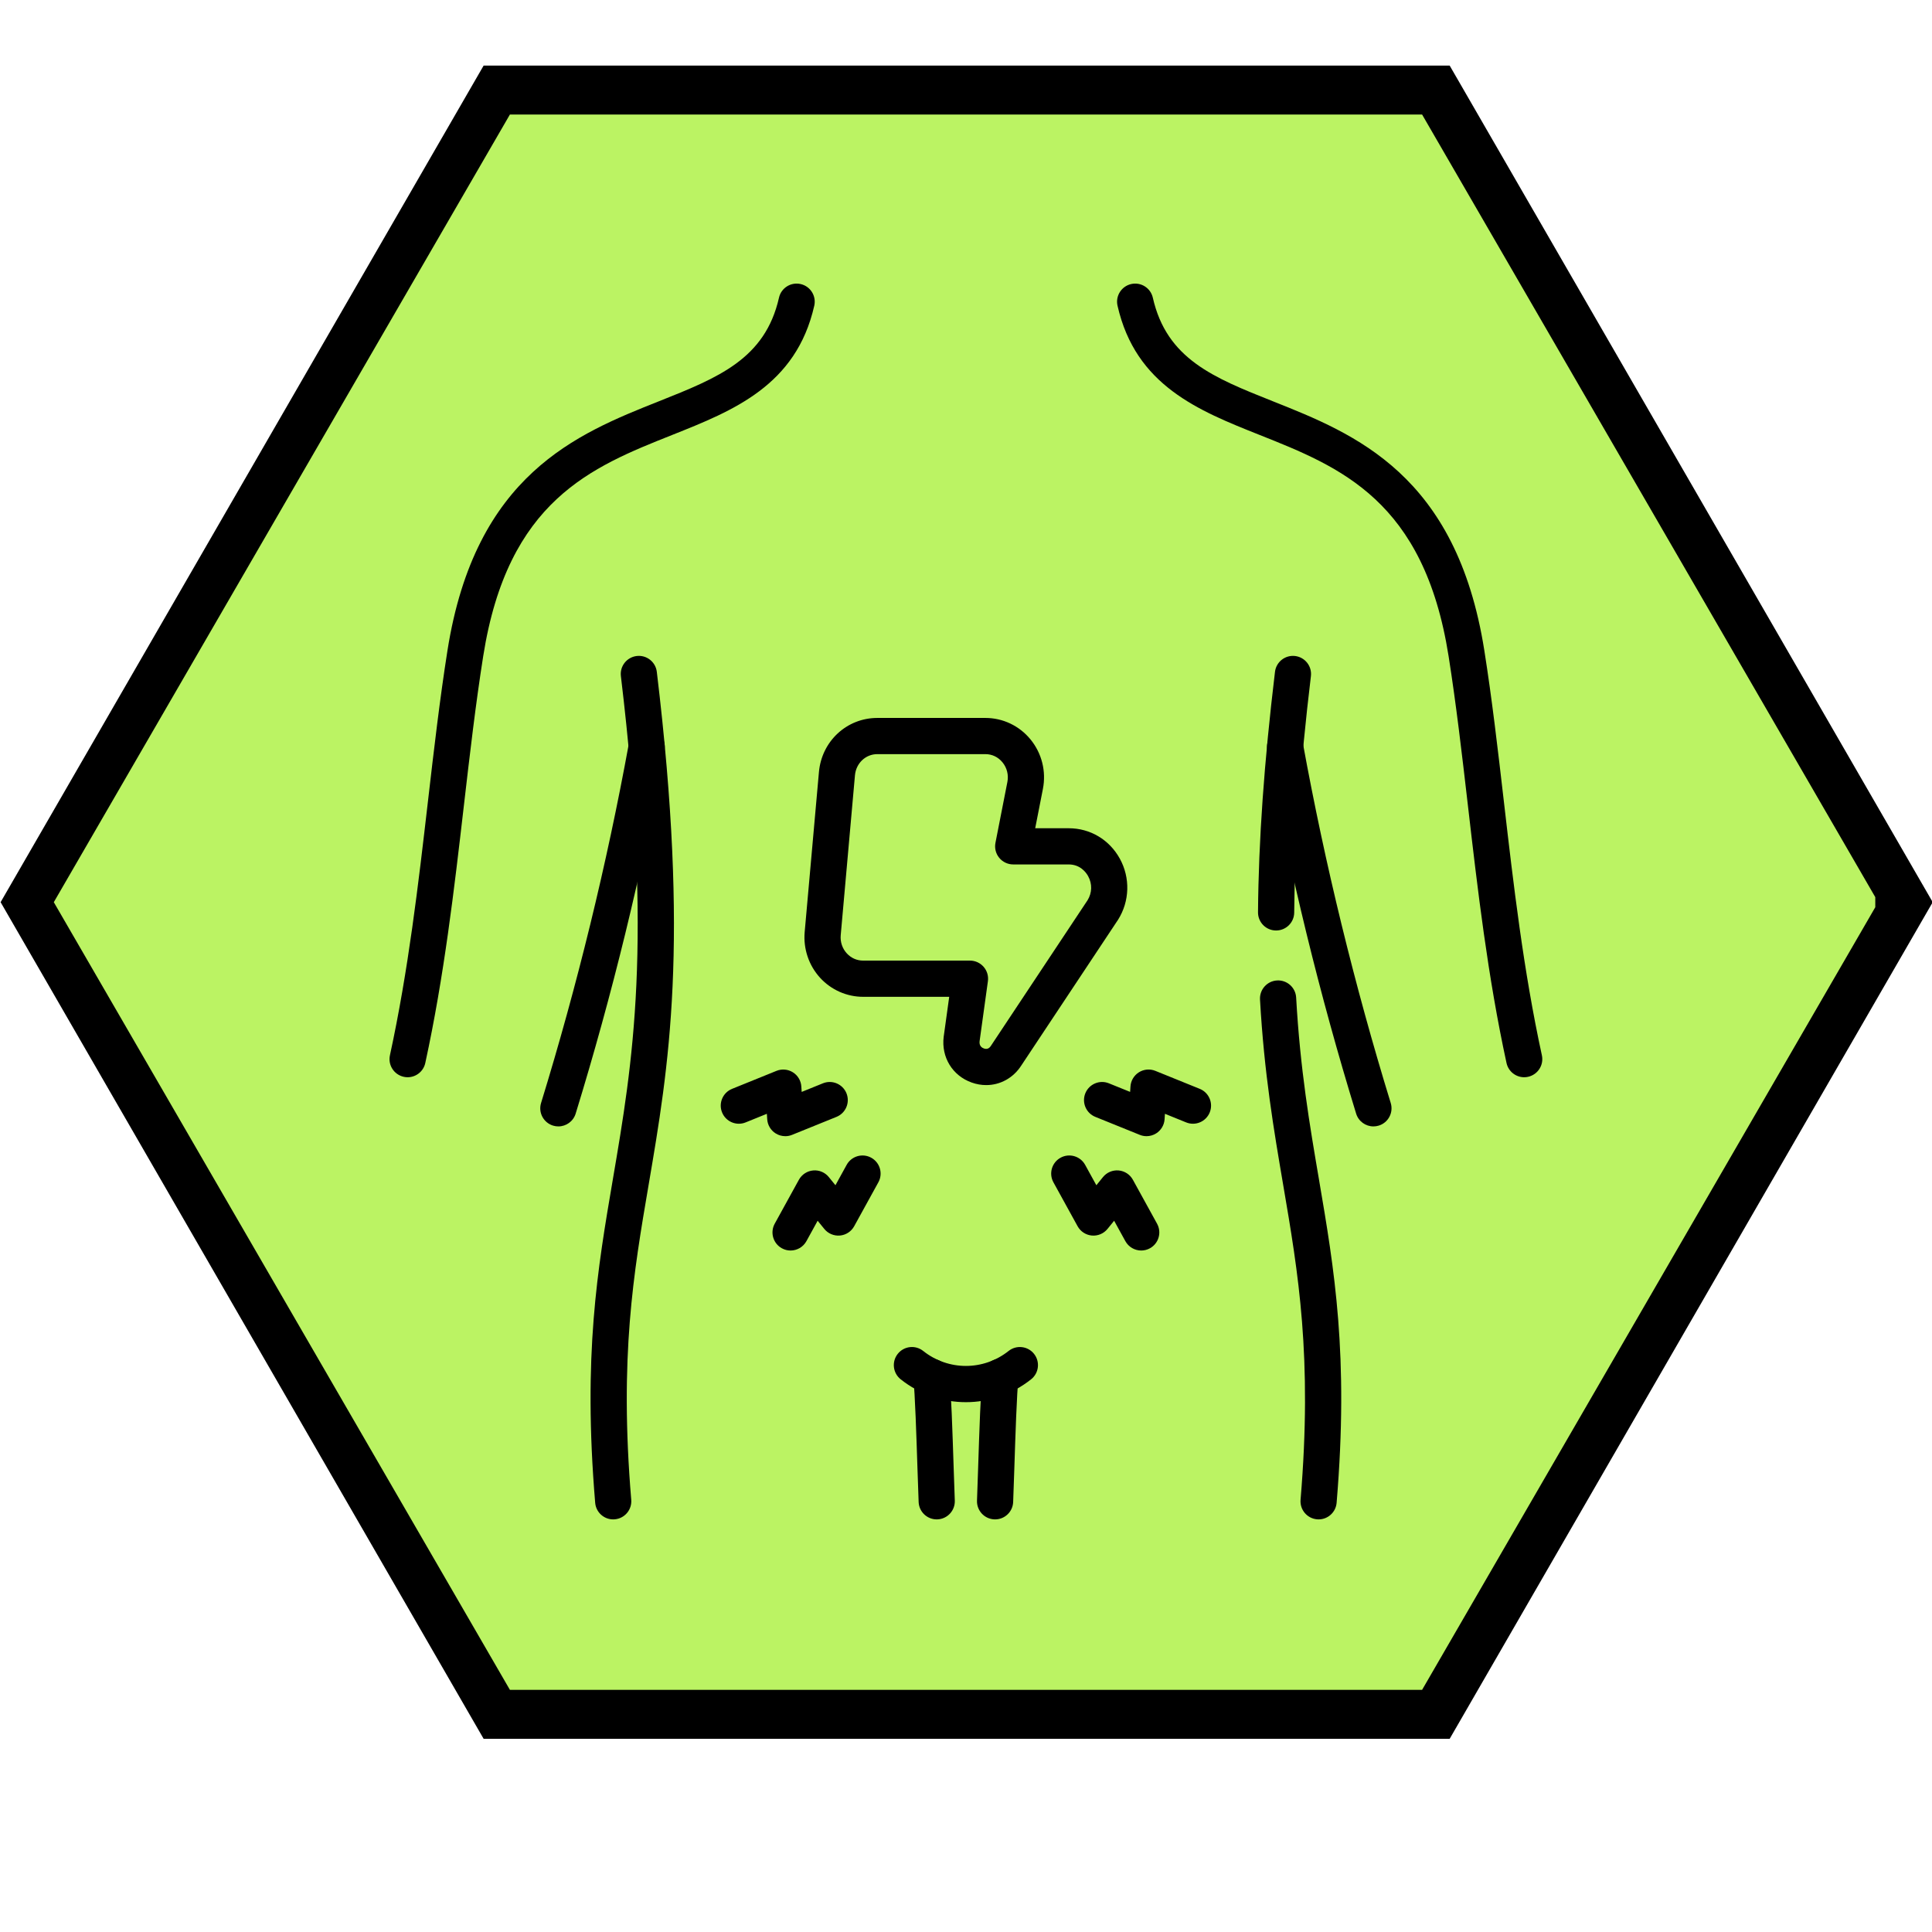
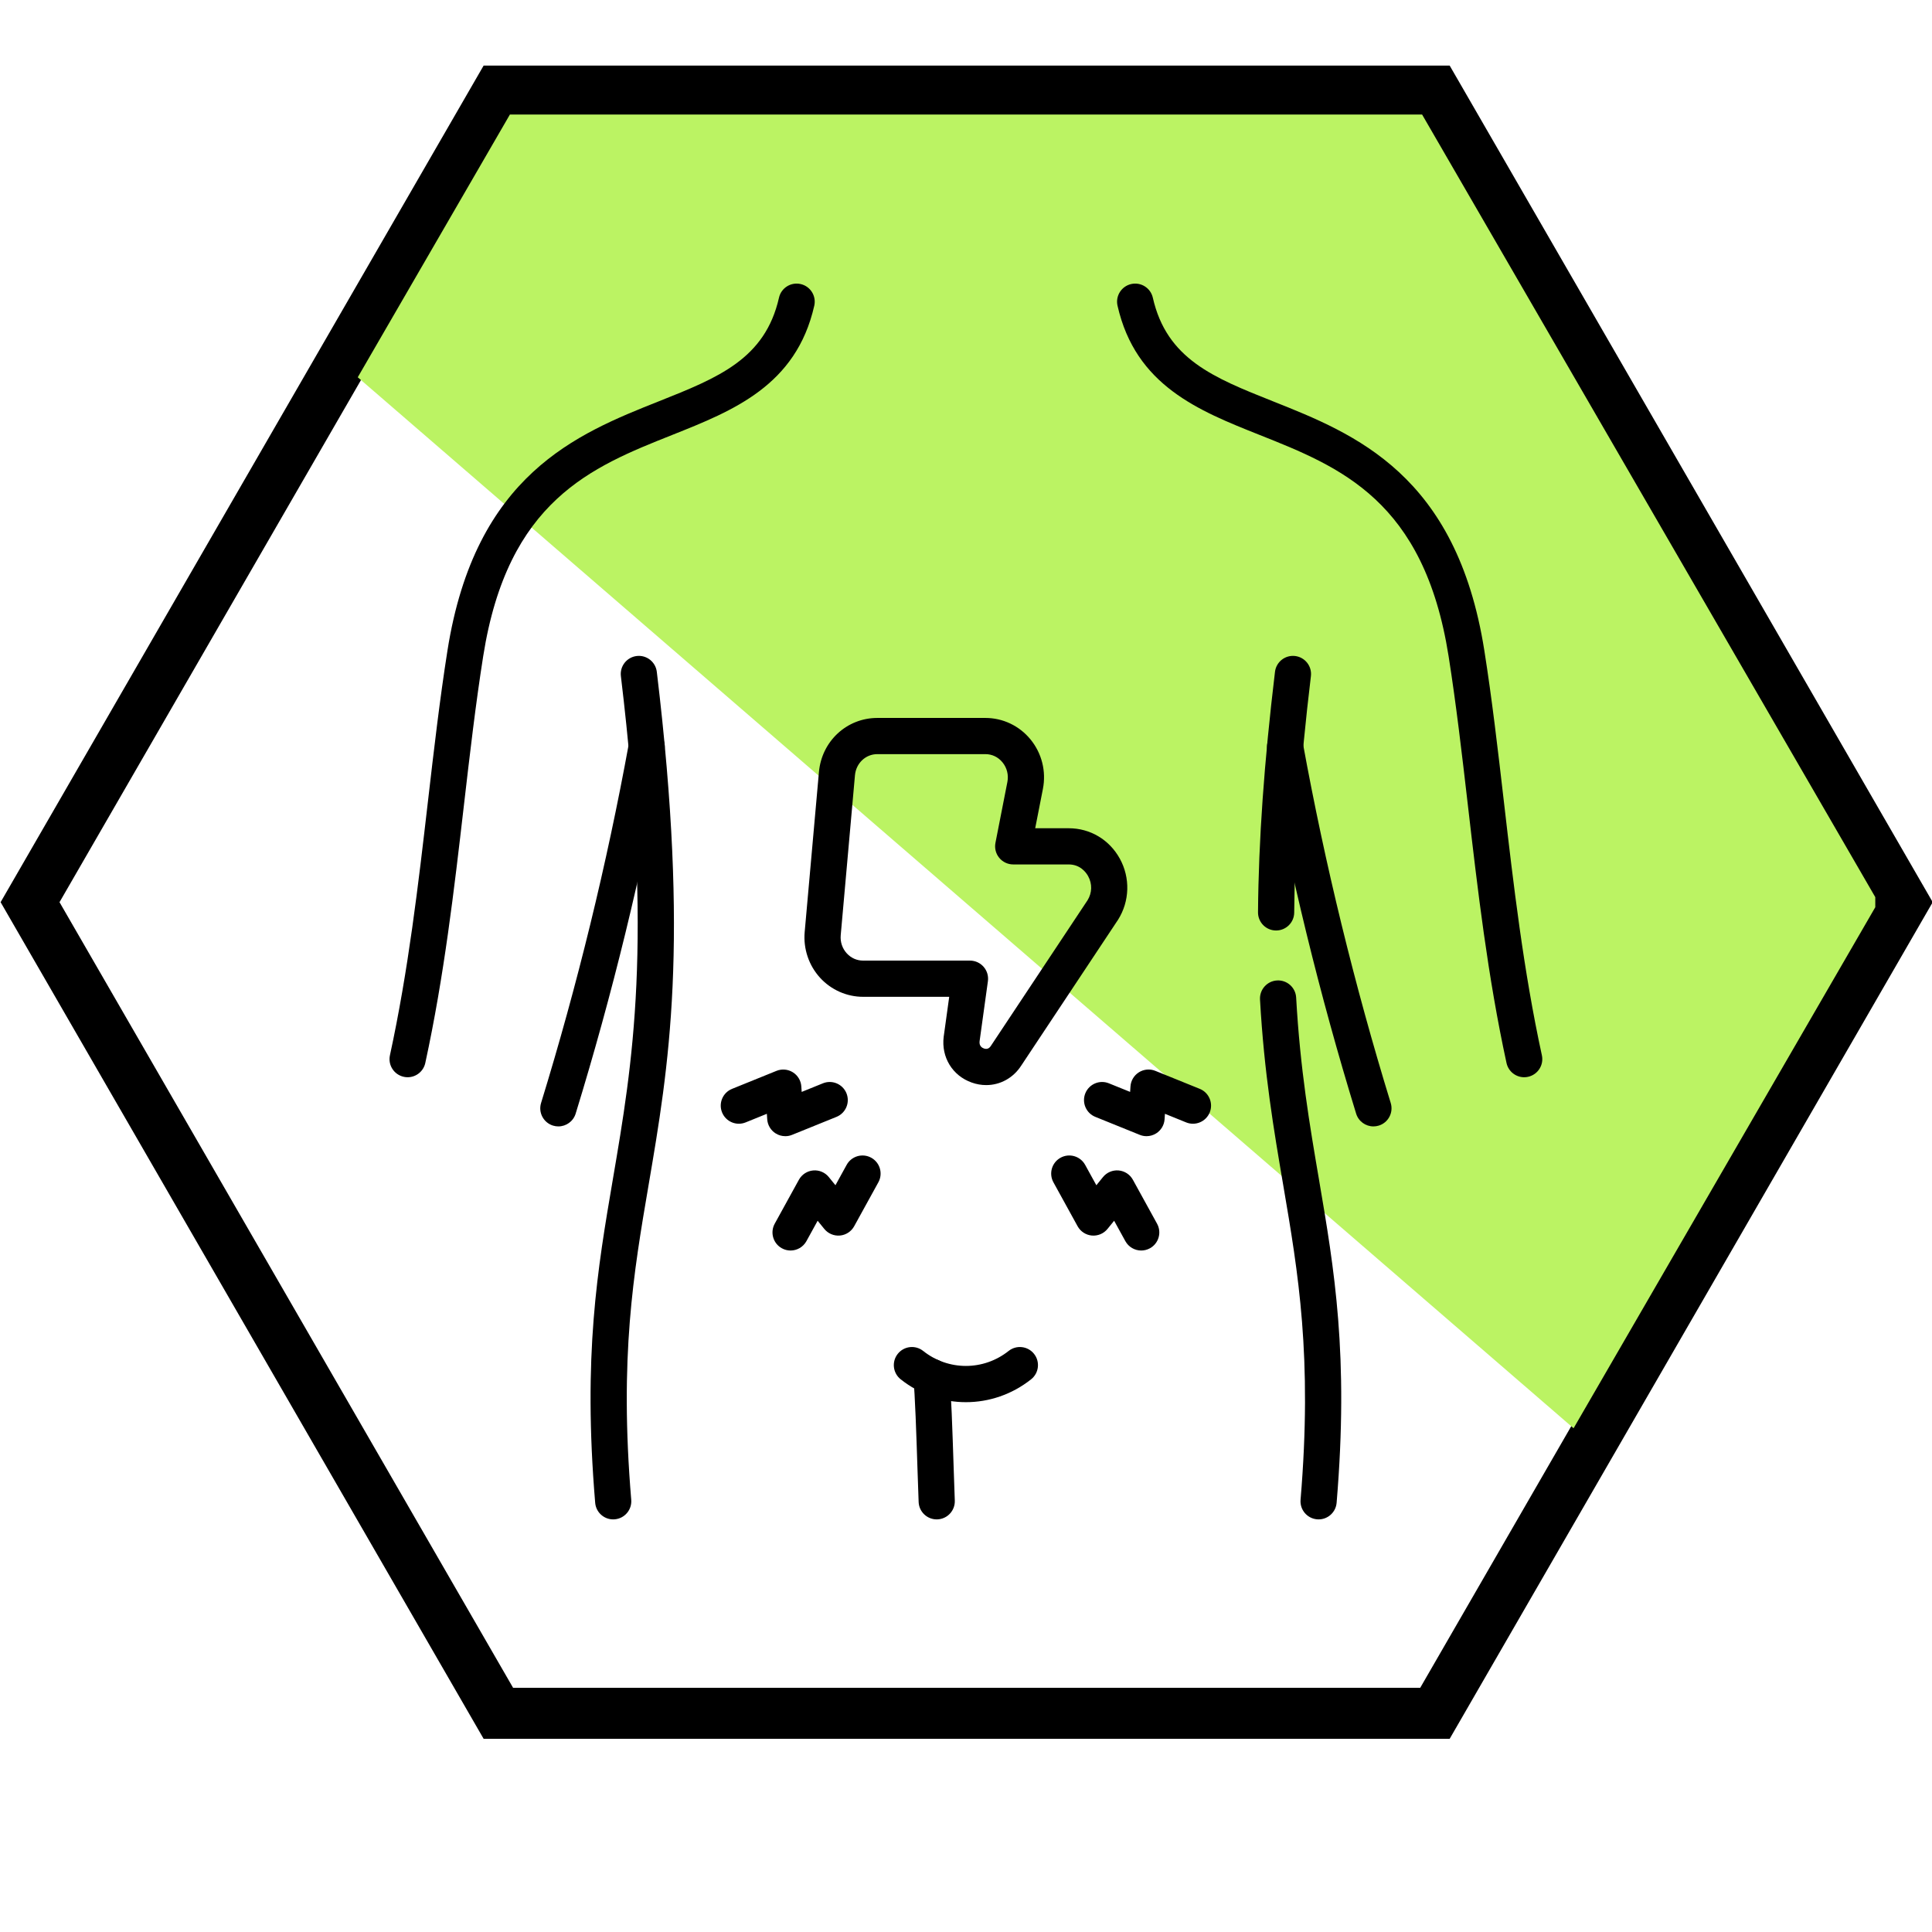
<svg xmlns="http://www.w3.org/2000/svg" version="1.0" preserveAspectRatio="xMidYMid meet" height="600" viewBox="0 0 450 450" zoomAndPan="magnify" width="600">
  <defs>
    <clipPath id="f06e1d18c0">
      <path clip-rule="nonzero" d="M 0 15.273 L 450 15.273 L 450 405.273 L 0 405.273 Z M 0 15.273" />
    </clipPath>
    <clipPath id="6a1f411b7a">
      <path clip-rule="nonzero" d="M 12.531 26.676 L 438 26.676 L 438 393.598 L 12.531 393.598 Z M 12.531 26.676" />
    </clipPath>
    <clipPath id="ce32099fd0">
      <path clip-rule="nonzero" d="M 437.469 210.137 L 331.234 393.598 L 118.766 393.598 L 12.531 210.137 L 118.766 26.676 L 331.234 26.676 Z M 437.469 210.137" />
    </clipPath>
    <clipPath id="f2a722c989">
-       <path clip-rule="nonzero" d="M 0.531 0.676 L 425 0.676 L 425 367.598 L 0.531 367.598 Z M 0.531 0.676" />
+       <path clip-rule="nonzero" d="M 0.531 0.676 L 425 0.676 L 425 367.598 Z M 0.531 0.676" />
    </clipPath>
    <clipPath id="36f3bfbe01">
      <path clip-rule="nonzero" d="M 425.469 184.137 L 319.234 367.598 L 106.766 367.598 L 0.531 184.137 L 106.766 0.676 L 319.234 0.676 Z M 425.469 184.137" />
    </clipPath>
    <clipPath id="33d63989d8">
      <rect height="368" y="0" width="426" x="0" />
    </clipPath>
    <clipPath id="ce128216bd">
      <path clip-rule="nonzero" d="M 293 228 L 313 228 L 313 353.973 L 293 353.973 Z M 293 228" />
    </clipPath>
    <clipPath id="92ce263a91">
      <path clip-rule="nonzero" d="M 137 152 L 157 152 L 157 353.973 L 137 353.973 Z M 137 152" />
    </clipPath>
    <clipPath id="df31deb24c">
      <path clip-rule="nonzero" d="M 212 316 L 223 316 L 223 353.973 L 212 353.973 Z M 212 316" />
    </clipPath>
    <clipPath id="aa3bf87a2e">
      <path clip-rule="nonzero" d="M 227 316 L 238 316 L 238 353.973 L 227 353.973 Z M 227 316" />
    </clipPath>
    <clipPath id="c42a3424a0">
      <path clip-rule="nonzero" d="M 90.727 66 L 190 66 L 190 251 L 90.727 251 Z M 90.727 66" />
    </clipPath>
    <clipPath id="15712e9a37">
      <path clip-rule="nonzero" d="M 260 66 L 359.227 66 L 359.227 251 L 260 251 Z M 260 66" />
    </clipPath>
  </defs>
  <g clip-path="url(#f06e1d18c0)">
    <path fill-rule="nonzero" fill-opacity="1" d="M 112.648 405.004 L 337.656 405.004 L 450.164 210.137 L 337.656 15.273 L 112.648 15.273 L 0.141 210.137 Z M 330.797 27.156 L 436.441 210.137 L 330.797 393.121 L 119.508 393.121 L 13.863 210.137 L 119.508 27.156 Z M 330.797 27.156" fill="#000000" />
  </g>
  <g clip-path="url(#6a1f411b7a)">
    <g clip-path="url(#ce32099fd0)">
      <g transform="matrix(1, 0, 0, 1, 12, 26)">
        <g clip-path="url(#33d63989d8)">
          <g clip-path="url(#f2a722c989)">
            <g clip-path="url(#36f3bfbe01)">
              <path fill-rule="nonzero" fill-opacity="1" d="M 0.531 0.676 L 424.789 0.676 L 424.789 367.598 L 0.531 367.598 Z M 0.531 0.676" fill="#bbf363" />
            </g>
          </g>
        </g>
      </g>
    </g>
  </g>
  <g clip-path="url(#ce128216bd)">
    <path fill-rule="nonzero" fill-opacity="1" d="M 307.129 353.895 C 307.012 353.895 306.895 353.891 306.773 353.879 C 304.457 353.684 302.734 351.648 302.926 349.328 C 305.711 316 302.395 296.574 298.883 276.008 C 296.703 263.223 294.445 250 293.48 232.812 C 293.352 230.488 295.129 228.496 297.453 228.367 C 299.777 228.234 301.766 230.016 301.898 232.34 C 302.832 249.055 305.051 262.035 307.191 274.586 C 310.793 295.699 314.199 315.637 311.324 350.027 C 311.141 352.23 309.297 353.895 307.129 353.895 Z M 307.129 353.895" fill="#000000" />
  </g>
  <path fill-rule="nonzero" fill-opacity="1" d="M 297.23 216.73 L 297.195 216.73 C 294.867 216.715 292.996 214.812 293.016 212.484 C 293.145 195.844 294.438 177.523 296.969 156.48 C 297.246 154.168 299.348 152.52 301.656 152.797 C 303.965 153.078 305.613 155.176 305.336 157.488 C 302.844 178.215 301.57 196.227 301.445 212.551 C 301.426 214.867 299.543 216.73 297.23 216.73 Z M 297.23 216.73" fill="#000000" />
  <g clip-path="url(#92ce263a91)">
    <path fill-rule="nonzero" fill-opacity="1" d="M 142.82 353.895 C 140.652 353.895 138.812 352.23 138.629 350.031 C 135.754 315.637 139.156 295.699 142.762 274.586 C 147.359 247.656 152.109 219.805 144.617 157.488 C 144.336 155.176 145.984 153.078 148.297 152.797 C 150.609 152.52 152.707 154.168 152.984 156.48 C 160.625 220.016 155.766 248.48 151.07 276.008 C 147.559 296.574 144.242 316 147.027 349.328 C 147.219 351.648 145.496 353.684 143.18 353.879 C 143.059 353.891 142.938 353.895 142.82 353.895 Z M 142.82 353.895" fill="#000000" />
  </g>
  <g clip-path="url(#df31deb24c)">
    <path fill-rule="nonzero" fill-opacity="1" d="M 218.176 353.895 C 215.926 353.895 214.059 352.117 213.969 349.848 C 213.891 347.891 213.801 345.203 213.703 342.234 C 213.457 334.664 213.117 324.301 212.742 321.184 C 212.465 318.875 214.113 316.773 216.426 316.496 C 218.734 316.223 220.832 317.867 221.109 320.18 C 221.527 323.656 221.848 333.379 222.129 341.957 C 222.223 344.902 222.312 347.566 222.391 349.508 C 222.48 351.836 220.672 353.797 218.348 353.891 C 218.289 353.891 218.234 353.895 218.176 353.895 Z M 218.176 353.895" fill="#000000" />
  </g>
  <path fill-rule="nonzero" fill-opacity="1" d="M 224.977 326.594 C 219.617 326.594 214.254 324.816 209.781 321.262 C 207.961 319.812 207.656 317.164 209.105 315.34 C 210.551 313.516 213.203 313.215 215.023 314.66 C 220.883 319.316 229.07 319.316 234.93 314.66 C 236.75 313.215 239.402 313.52 240.848 315.34 C 242.297 317.164 241.992 319.816 240.172 321.262 C 235.695 324.816 230.336 326.594 224.977 326.594 Z M 224.977 326.594" fill="#000000" />
  <g clip-path="url(#aa3bf87a2e)">
-     <path fill-rule="nonzero" fill-opacity="1" d="M 231.777 353.895 C 231.719 353.895 231.664 353.891 231.605 353.891 C 229.281 353.797 227.469 351.836 227.562 349.508 C 227.641 347.566 227.73 344.902 227.824 341.957 C 228.105 333.379 228.422 323.656 228.844 320.18 C 229.121 317.867 231.215 316.223 233.527 316.496 C 235.84 316.773 237.488 318.871 237.211 321.184 C 236.836 324.297 236.496 334.664 236.25 342.234 C 236.152 345.203 236.062 347.891 235.984 349.848 C 235.895 352.117 234.027 353.895 231.777 353.895 Z M 231.777 353.895" fill="#000000" />
-   </g>
+     </g>
  <g clip-path="url(#c42a3424a0)">
    <path fill-rule="nonzero" fill-opacity="1" d="M 94.945 250.91 C 94.648 250.91 94.348 250.879 94.047 250.812 C 91.773 250.316 90.328 248.074 90.824 245.797 C 95.113 226.051 97.43 206.043 99.672 186.695 C 101.09 174.457 102.43 162.898 104.223 151.523 C 110.691 110.488 134.414 101.047 153.477 93.465 C 167.289 87.965 178.203 83.625 181.441 69.34 C 181.953 67.066 184.211 65.645 186.48 66.16 C 188.75 66.672 190.176 68.934 189.66 71.203 C 185.441 89.816 170.773 95.652 156.59 101.297 C 137.75 108.793 118.27 116.547 112.547 152.836 C 110.781 164.039 109.453 175.516 108.043 187.664 C 105.781 207.219 103.438 227.438 99.059 247.59 C 98.633 249.562 96.887 250.91 94.945 250.91 Z M 94.945 250.91" fill="#000000" />
  </g>
  <g clip-path="url(#15712e9a37)">
    <path fill-rule="nonzero" fill-opacity="1" d="M 355.008 250.91 C 353.066 250.91 351.324 249.562 350.895 247.59 C 346.516 227.438 344.176 207.219 341.91 187.664 C 340.504 175.516 339.172 164.039 337.406 152.836 C 331.684 116.547 312.203 108.793 293.363 101.297 C 279.18 95.652 264.512 89.816 260.293 71.203 C 259.777 68.934 261.203 66.676 263.473 66.16 C 265.742 65.645 268 67.066 268.516 69.34 C 271.75 83.625 282.664 87.965 296.48 93.465 C 315.539 101.047 339.262 110.488 345.73 151.523 C 347.527 162.898 348.863 174.457 350.281 186.695 C 352.523 206.043 354.84 226.051 359.133 245.797 C 359.625 248.074 358.184 250.316 355.906 250.812 C 355.605 250.879 355.305 250.91 355.008 250.91 Z M 355.008 250.91" fill="#000000" />
  </g>
  <path fill-rule="nonzero" fill-opacity="1" d="M 130.055 262.363 C 129.645 262.363 129.227 262.305 128.812 262.176 C 126.59 261.492 125.34 259.133 126.027 256.906 C 134.449 229.523 141.328 201.348 146.477 173.172 C 146.895 170.879 149.09 169.363 151.379 169.781 C 153.668 170.199 155.188 172.395 154.766 174.688 C 149.559 203.188 142.602 231.688 134.082 259.387 C 133.523 261.199 131.855 262.363 130.055 262.363 Z M 130.055 262.363" fill="#000000" />
  <path fill-rule="nonzero" fill-opacity="1" d="M 319.898 262.363 C 318.098 262.363 316.43 261.199 315.871 259.387 C 307.352 231.688 300.395 203.191 295.184 174.688 C 294.766 172.395 296.281 170.199 298.574 169.781 C 300.863 169.359 303.059 170.879 303.477 173.172 C 308.625 201.348 315.504 229.523 323.926 256.906 C 324.609 259.133 323.363 261.492 321.137 262.176 C 320.727 262.305 320.309 262.363 319.898 262.363 Z M 319.898 262.363" fill="#000000" />
  <path fill-rule="nonzero" fill-opacity="1" d="M 229.707 252.738 C 228.59 252.738 227.453 252.547 226.328 252.145 C 221.84 250.547 219.219 246.262 219.801 241.484 C 219.805 241.465 219.809 241.441 219.812 241.418 L 221.09 232.176 L 201.023 232.176 C 197.238 232.176 193.59 230.562 191.016 227.746 C 188.387 224.871 187.078 220.984 187.426 217.078 L 190.746 179.824 C 191.387 172.641 197.23 167.223 204.344 167.223 L 229.516 167.223 C 233.578 167.223 237.398 169.035 240 172.195 C 242.656 175.426 243.719 179.645 242.91 183.77 L 241.117 192.914 L 248.914 192.914 C 253.926 192.914 258.379 195.562 260.828 199.996 C 263.289 204.461 263.133 209.91 260.418 214.223 C 260.402 214.25 260.383 214.277 260.363 214.305 L 237.906 248.137 C 236.023 251.09 232.965 252.738 229.707 252.738 Z M 228.164 242.535 C 228.039 243.633 228.73 244.051 229.156 244.203 C 229.84 244.449 230.395 244.242 230.801 243.594 C 230.82 243.566 230.84 243.539 230.859 243.508 L 253.309 209.688 C 254.383 207.957 254.434 205.859 253.445 204.07 C 252.996 203.25 251.648 201.344 248.914 201.344 L 235.996 201.344 C 234.738 201.344 233.543 200.781 232.742 199.805 C 231.941 198.836 231.617 197.555 231.859 196.316 L 234.637 182.148 C 234.961 180.504 234.543 178.828 233.488 177.551 C 232.48 176.324 231.07 175.652 229.516 175.652 L 204.34 175.652 C 201.625 175.652 199.391 177.766 199.137 180.57 L 195.82 217.824 C 195.68 219.402 196.184 220.906 197.234 222.055 C 198.23 223.145 199.574 223.742 201.023 223.742 L 225.926 223.742 C 227.145 223.742 228.305 224.273 229.105 225.191 C 229.906 226.109 230.27 227.328 230.102 228.539 Z M 228.164 242.535" fill="#000000" />
  <path fill-rule="nonzero" fill-opacity="1" d="M 265.812 291.27 C 264.328 291.27 262.887 290.48 262.117 289.086 L 259.504 284.336 L 257.961 286.238 C 257.078 287.328 255.707 287.906 254.312 287.781 C 252.918 287.656 251.672 286.844 250.996 285.617 L 245.363 275.383 C 244.242 273.344 244.984 270.781 247.023 269.656 C 249.062 268.535 251.625 269.277 252.75 271.316 L 255.363 276.066 L 256.906 274.164 C 257.789 273.074 259.156 272.496 260.555 272.621 C 261.949 272.746 263.191 273.559 263.867 274.785 L 269.5 285.02 C 270.625 287.059 269.883 289.625 267.844 290.746 C 267.199 291.102 266.5 291.27 265.812 291.27 Z M 265.812 291.27" fill="#000000" />
  <path fill-rule="nonzero" fill-opacity="1" d="M 267.047 264.637 C 266.512 264.637 265.977 264.535 265.469 264.328 L 255.117 260.137 C 252.961 259.266 251.922 256.809 252.793 254.648 C 253.668 252.492 256.125 251.449 258.281 252.324 L 263.227 254.324 L 263.309 253.055 C 263.398 251.703 264.129 250.48 265.273 249.758 C 266.422 249.039 267.844 248.914 269.098 249.422 L 279.445 253.613 C 281.602 254.488 282.641 256.945 281.77 259.105 C 280.895 261.262 278.438 262.305 276.281 261.43 L 271.336 259.426 L 271.254 260.699 C 271.164 262.047 270.434 263.273 269.289 263.992 C 268.609 264.418 267.832 264.637 267.047 264.637 Z M 267.047 264.637" fill="#000000" />
  <path fill-rule="nonzero" fill-opacity="1" d="M 184.137 291.27 C 183.449 291.27 182.754 291.102 182.109 290.746 C 180.07 289.621 179.328 287.059 180.449 285.02 L 186.082 274.785 C 186.758 273.559 188 272.746 189.398 272.621 C 190.793 272.492 192.164 273.074 193.047 274.164 L 194.59 276.066 L 197.203 271.316 C 198.324 269.277 200.891 268.535 202.926 269.656 C 204.965 270.781 205.711 273.344 204.586 275.383 L 198.953 285.617 C 198.277 286.844 197.035 287.656 195.641 287.781 C 194.242 287.902 192.875 287.328 191.992 286.238 L 190.445 284.336 L 187.832 289.086 C 187.066 290.48 185.625 291.27 184.137 291.27 Z M 184.137 291.27" fill="#000000" />
  <path fill-rule="nonzero" fill-opacity="1" d="M 182.906 264.637 C 182.121 264.637 181.344 264.422 180.664 263.992 C 179.52 263.273 178.789 262.051 178.699 260.699 L 178.617 259.426 L 173.672 261.43 C 171.516 262.305 169.059 261.262 168.184 259.105 C 167.309 256.949 168.352 254.488 170.508 253.617 L 180.855 249.426 C 182.109 248.918 183.531 249.043 184.68 249.762 C 185.824 250.48 186.555 251.707 186.645 253.055 L 186.727 254.328 L 191.672 252.324 C 193.828 251.449 196.285 252.492 197.16 254.648 C 198.031 256.809 196.992 259.266 194.836 260.141 L 184.484 264.332 C 183.977 264.539 183.441 264.641 182.906 264.641 Z M 182.906 264.637" fill="#000000" />
</svg>